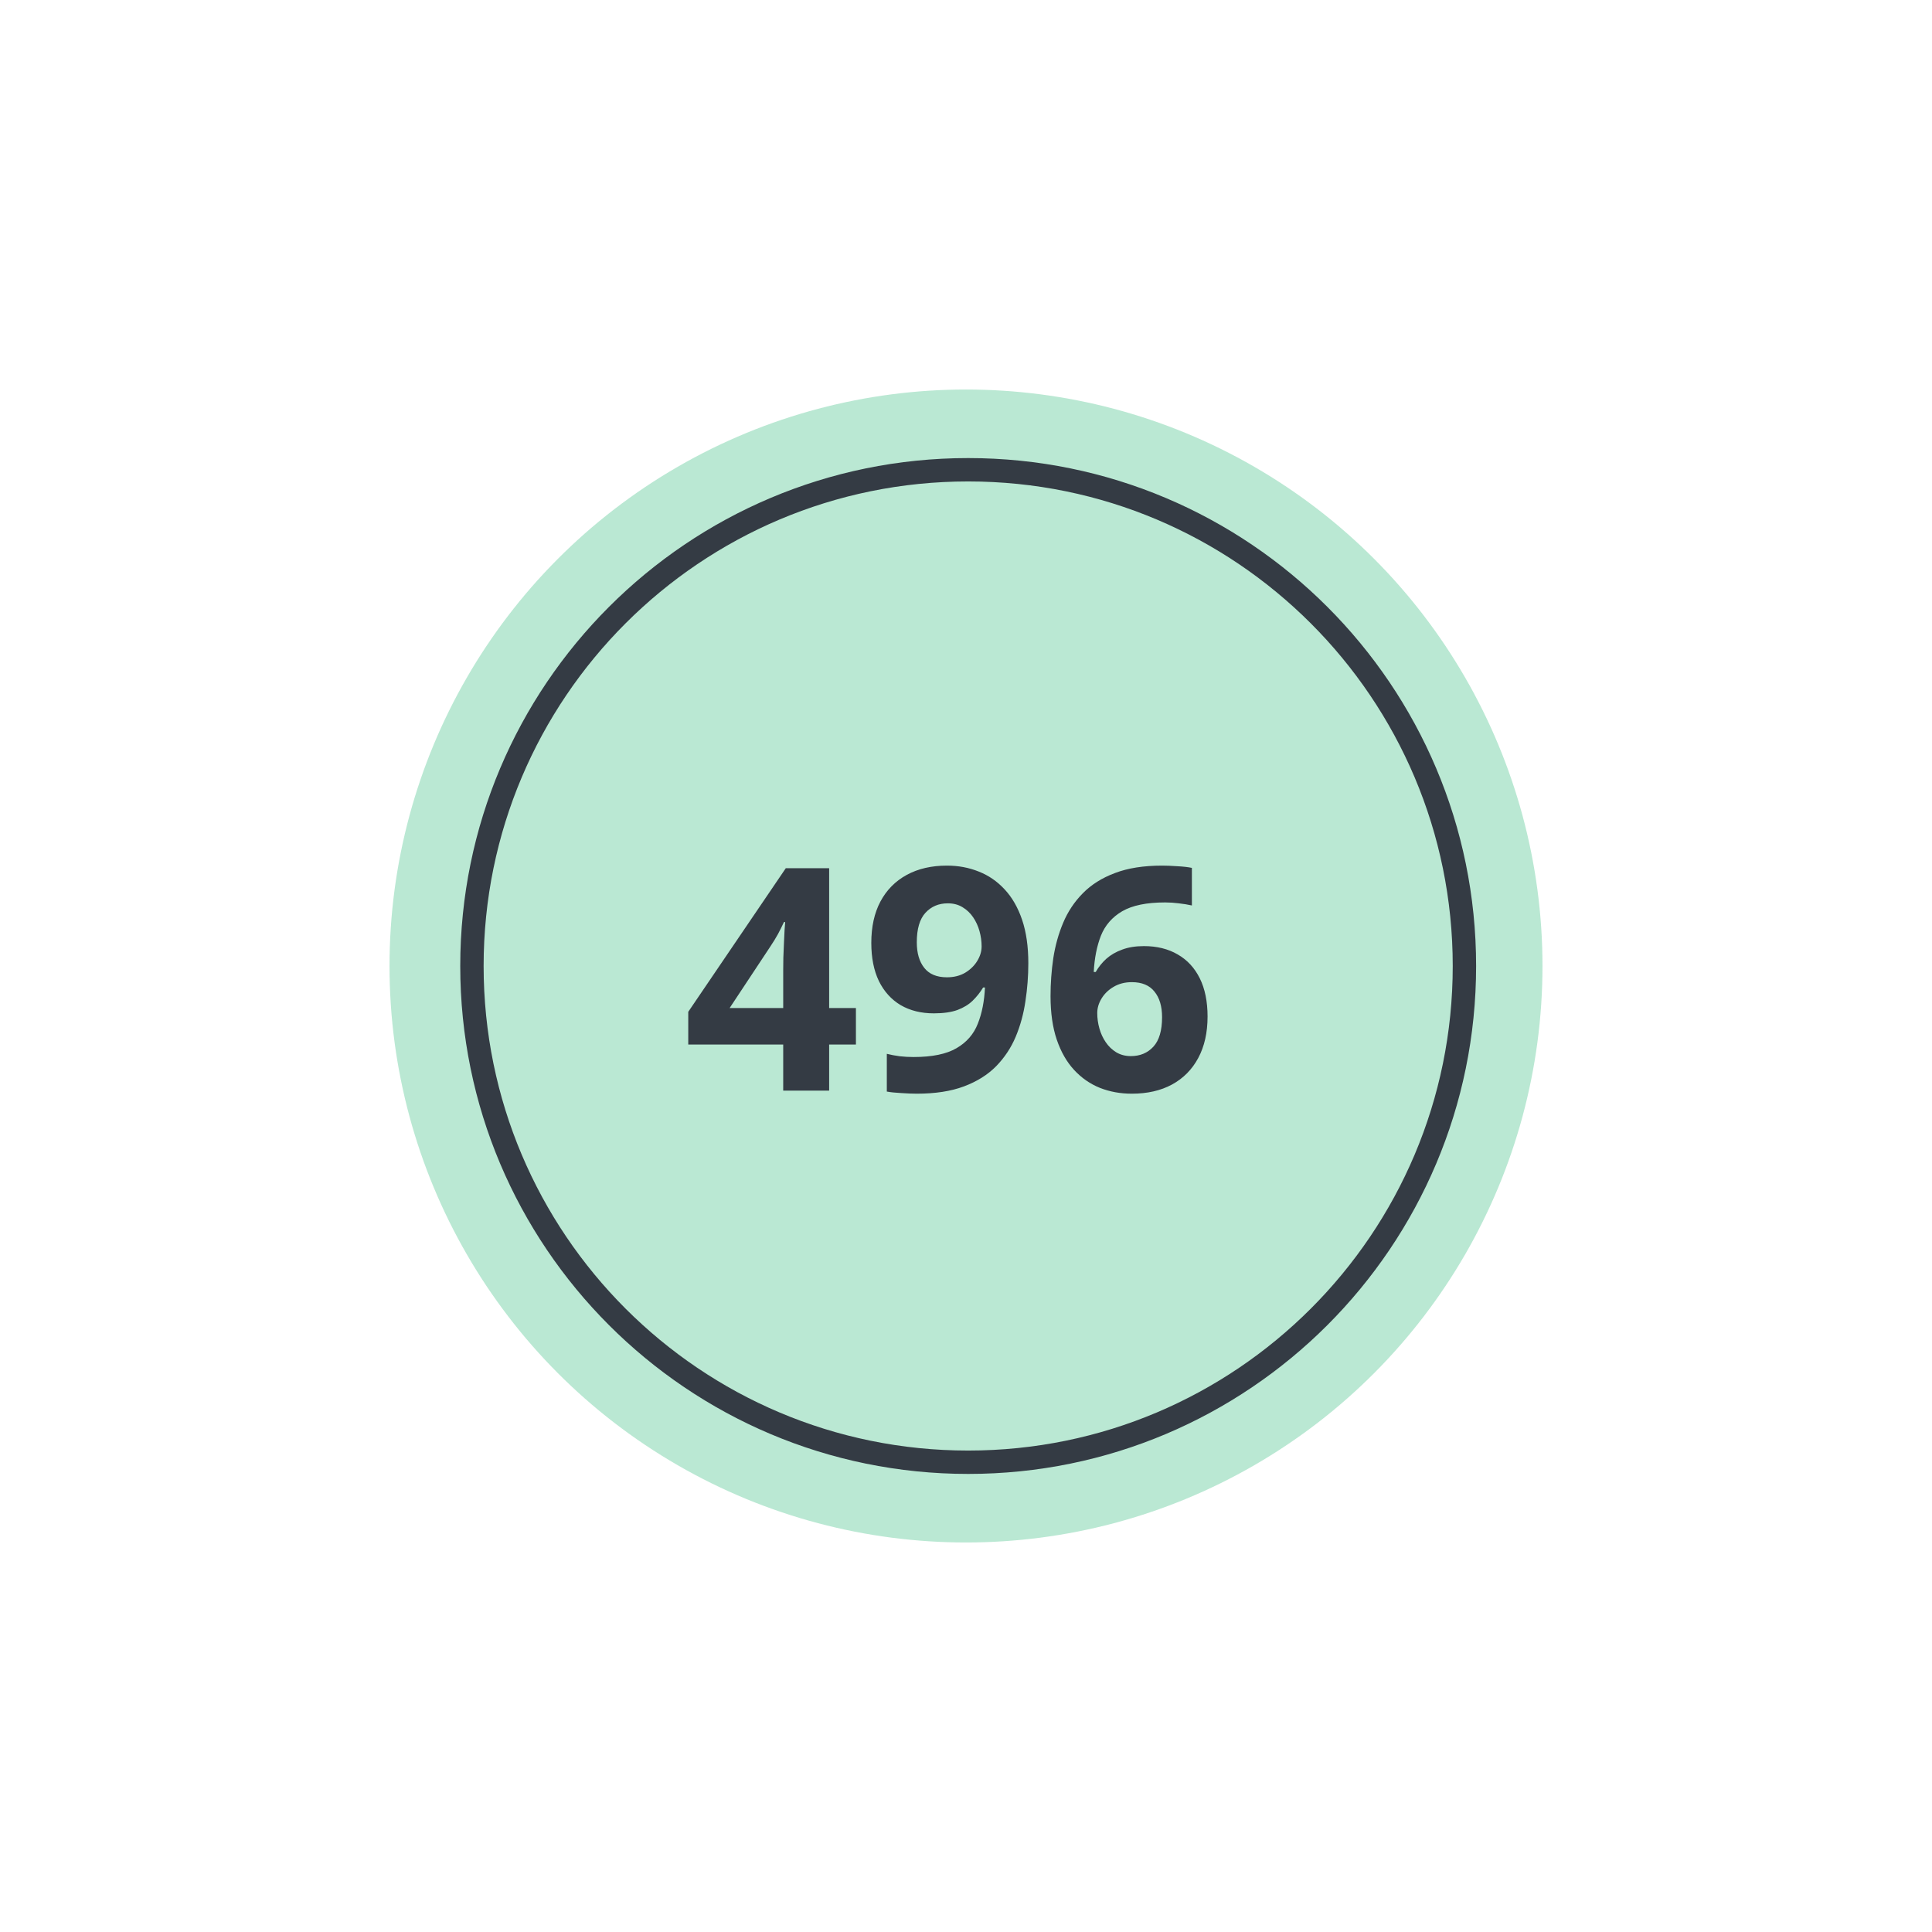
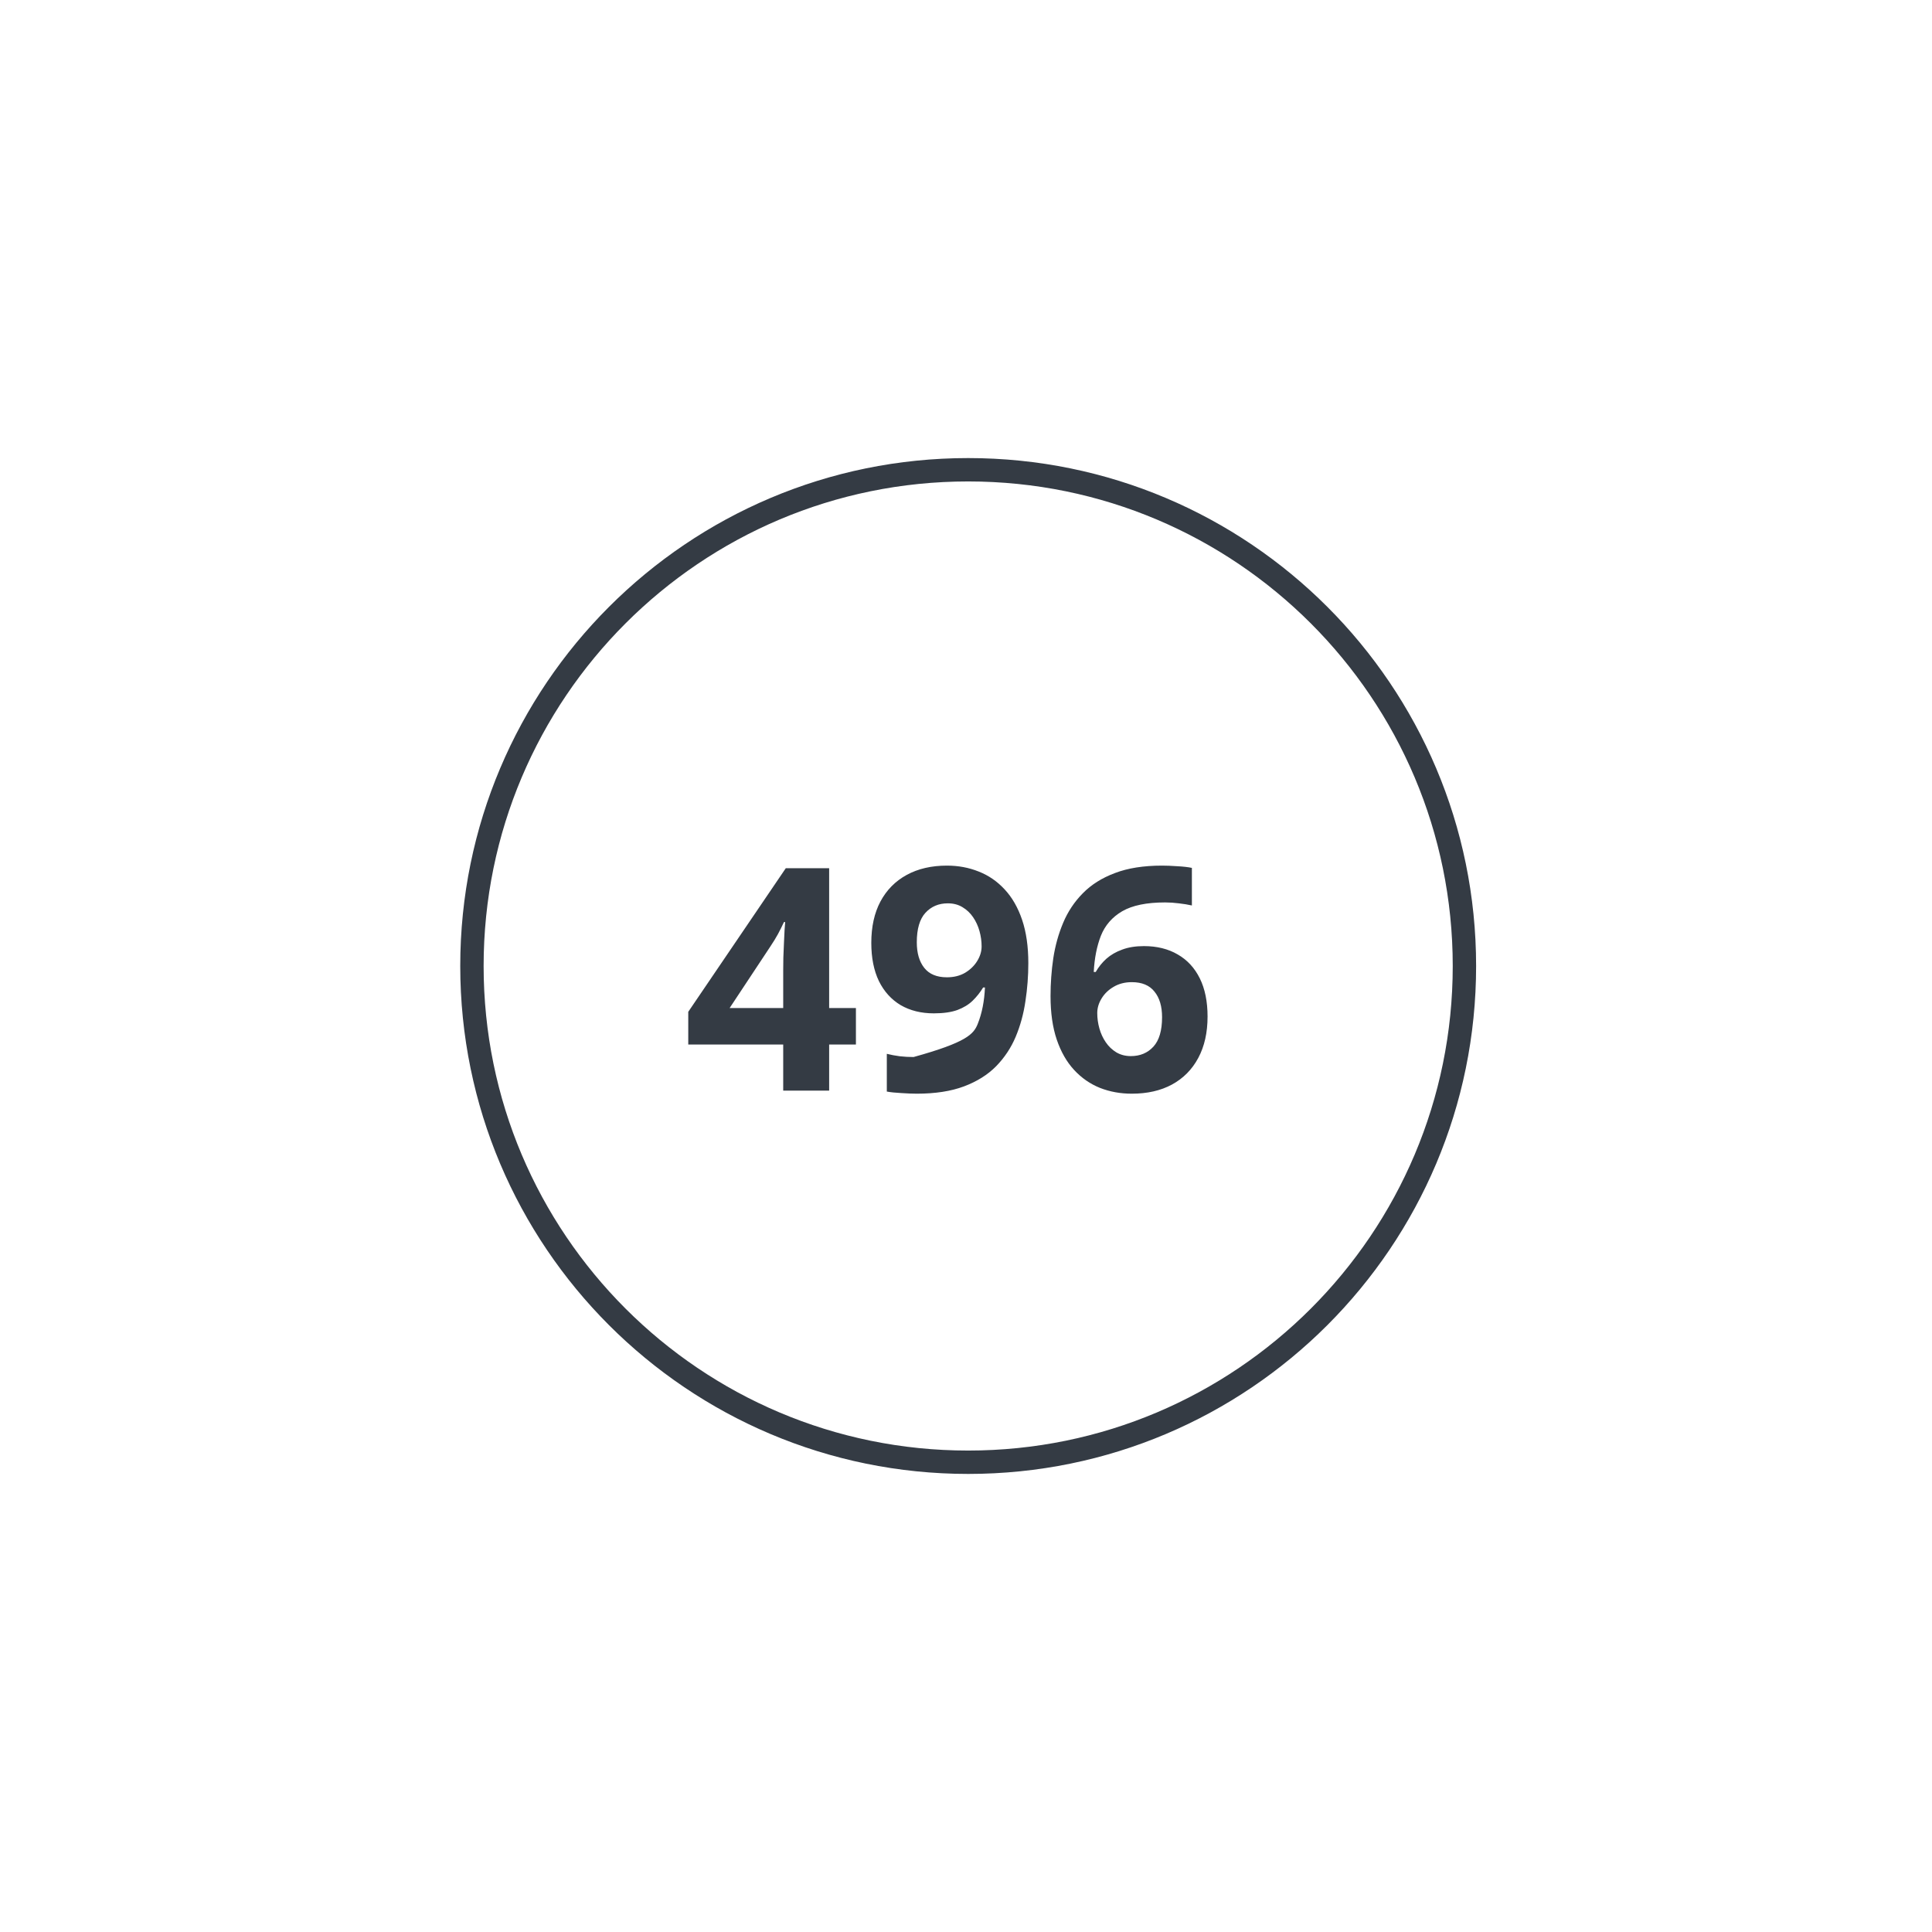
<svg xmlns="http://www.w3.org/2000/svg" width="124" height="124" viewBox="0 0 124 124" fill="none">
  <g filter="url(#filter0_f_687_134)">
-     <circle cx="62" cy="62" r="37" fill="#9DDEC1" fill-opacity="0.7" />
-   </g>
-   <path d="M54.935 67.041H53.217V70H50.268V67.041H44.174V64.941L50.434 55.723H53.217V64.697H54.935V67.041ZM50.268 64.697V62.275C50.268 62.047 50.271 61.777 50.277 61.465C50.29 61.152 50.303 60.84 50.316 60.527C50.329 60.215 50.342 59.938 50.355 59.697C50.375 59.45 50.388 59.277 50.395 59.18H50.316C50.193 59.447 50.062 59.707 49.926 59.961C49.789 60.208 49.63 60.469 49.447 60.742L46.83 64.697H50.268ZM66 61.816C66 62.637 65.938 63.45 65.814 64.258C65.697 65.065 65.489 65.827 65.189 66.543C64.89 67.253 64.47 67.884 63.93 68.438C63.389 68.984 62.703 69.414 61.869 69.727C61.036 70.039 60.027 70.195 58.842 70.195C58.562 70.195 58.233 70.182 57.855 70.156C57.478 70.137 57.165 70.104 56.918 70.059V67.637C57.178 67.702 57.455 67.754 57.748 67.793C58.041 67.826 58.337 67.842 58.637 67.842C59.828 67.842 60.746 67.653 61.391 67.275C62.042 66.898 62.497 66.374 62.758 65.703C63.025 65.033 63.178 64.258 63.217 63.379H63.1C62.911 63.691 62.686 63.975 62.426 64.228C62.172 64.476 61.846 64.674 61.449 64.824C61.052 64.967 60.547 65.039 59.935 65.039C59.122 65.039 58.412 64.863 57.807 64.512C57.208 64.154 56.742 63.639 56.41 62.969C56.085 62.292 55.922 61.475 55.922 60.518C55.922 59.482 56.117 58.597 56.508 57.861C56.905 57.119 57.468 56.55 58.197 56.152C58.926 55.755 59.786 55.557 60.775 55.557C61.505 55.557 62.185 55.684 62.816 55.938C63.448 56.185 64.001 56.566 64.477 57.08C64.958 57.594 65.333 58.245 65.6 59.033C65.867 59.821 66 60.749 66 61.816ZM60.834 57.978C60.248 57.978 59.77 58.18 59.398 58.584C59.027 58.988 58.842 59.619 58.842 60.478C58.842 61.169 59.001 61.715 59.32 62.119C59.639 62.523 60.124 62.725 60.775 62.725C61.225 62.725 61.615 62.627 61.947 62.432C62.279 62.23 62.536 61.979 62.719 61.68C62.908 61.374 63.002 61.061 63.002 60.742C63.002 60.41 62.956 60.081 62.865 59.756C62.774 59.43 62.637 59.134 62.455 58.867C62.273 58.6 62.045 58.385 61.772 58.223C61.505 58.06 61.192 57.978 60.834 57.978ZM67.426 63.935C67.426 63.115 67.484 62.305 67.602 61.504C67.725 60.697 67.937 59.938 68.236 59.228C68.536 58.512 68.956 57.881 69.496 57.334C70.037 56.781 70.723 56.348 71.557 56.035C72.39 55.716 73.399 55.557 74.584 55.557C74.864 55.557 75.189 55.57 75.561 55.596C75.938 55.615 76.251 55.651 76.498 55.703V58.115C76.238 58.057 75.958 58.011 75.658 57.978C75.365 57.94 75.072 57.92 74.779 57.92C73.594 57.92 72.676 58.109 72.025 58.486C71.381 58.864 70.925 59.388 70.658 60.059C70.398 60.723 70.245 61.497 70.199 62.383H70.326C70.508 62.064 70.736 61.781 71.01 61.533C71.29 61.286 71.628 61.09 72.025 60.947C72.422 60.797 72.888 60.723 73.422 60.723C74.255 60.723 74.978 60.902 75.59 61.26C76.202 61.611 76.674 62.122 77.006 62.793C77.338 63.464 77.504 64.281 77.504 65.244C77.504 66.273 77.305 67.158 76.908 67.9C76.511 68.643 75.948 69.212 75.219 69.609C74.496 70 73.637 70.195 72.641 70.195C71.912 70.195 71.231 70.072 70.6 69.824C69.968 69.57 69.415 69.186 68.939 68.672C68.464 68.158 68.093 67.51 67.826 66.728C67.559 65.941 67.426 65.01 67.426 63.935ZM72.582 67.783C73.174 67.783 73.656 67.581 74.027 67.178C74.398 66.774 74.584 66.143 74.584 65.283C74.584 64.587 74.421 64.04 74.096 63.643C73.777 63.239 73.292 63.037 72.641 63.037C72.198 63.037 71.807 63.138 71.469 63.34C71.137 63.535 70.88 63.786 70.697 64.092C70.515 64.391 70.424 64.701 70.424 65.019C70.424 65.352 70.469 65.68 70.561 66.006C70.652 66.331 70.788 66.628 70.971 66.894C71.153 67.162 71.378 67.376 71.644 67.539C71.918 67.702 72.231 67.783 72.582 67.783Z" fill="#343B44" />
+     </g>
+   <path d="M54.935 67.041H53.217V70H50.268V67.041H44.174V64.941L50.434 55.723H53.217V64.697H54.935V67.041ZM50.268 64.697V62.275C50.268 62.047 50.271 61.777 50.277 61.465C50.29 61.152 50.303 60.84 50.316 60.527C50.329 60.215 50.342 59.938 50.355 59.697C50.375 59.45 50.388 59.277 50.395 59.18H50.316C50.193 59.447 50.062 59.707 49.926 59.961C49.789 60.208 49.63 60.469 49.447 60.742L46.83 64.697H50.268ZM66 61.816C66 62.637 65.938 63.45 65.814 64.258C65.697 65.065 65.489 65.827 65.189 66.543C64.89 67.253 64.47 67.884 63.93 68.438C63.389 68.984 62.703 69.414 61.869 69.727C61.036 70.039 60.027 70.195 58.842 70.195C58.562 70.195 58.233 70.182 57.855 70.156C57.478 70.137 57.165 70.104 56.918 70.059V67.637C57.178 67.702 57.455 67.754 57.748 67.793C58.041 67.826 58.337 67.842 58.637 67.842C62.042 66.898 62.497 66.374 62.758 65.703C63.025 65.033 63.178 64.258 63.217 63.379H63.1C62.911 63.691 62.686 63.975 62.426 64.228C62.172 64.476 61.846 64.674 61.449 64.824C61.052 64.967 60.547 65.039 59.935 65.039C59.122 65.039 58.412 64.863 57.807 64.512C57.208 64.154 56.742 63.639 56.41 62.969C56.085 62.292 55.922 61.475 55.922 60.518C55.922 59.482 56.117 58.597 56.508 57.861C56.905 57.119 57.468 56.55 58.197 56.152C58.926 55.755 59.786 55.557 60.775 55.557C61.505 55.557 62.185 55.684 62.816 55.938C63.448 56.185 64.001 56.566 64.477 57.08C64.958 57.594 65.333 58.245 65.6 59.033C65.867 59.821 66 60.749 66 61.816ZM60.834 57.978C60.248 57.978 59.77 58.18 59.398 58.584C59.027 58.988 58.842 59.619 58.842 60.478C58.842 61.169 59.001 61.715 59.32 62.119C59.639 62.523 60.124 62.725 60.775 62.725C61.225 62.725 61.615 62.627 61.947 62.432C62.279 62.23 62.536 61.979 62.719 61.68C62.908 61.374 63.002 61.061 63.002 60.742C63.002 60.41 62.956 60.081 62.865 59.756C62.774 59.43 62.637 59.134 62.455 58.867C62.273 58.6 62.045 58.385 61.772 58.223C61.505 58.06 61.192 57.978 60.834 57.978ZM67.426 63.935C67.426 63.115 67.484 62.305 67.602 61.504C67.725 60.697 67.937 59.938 68.236 59.228C68.536 58.512 68.956 57.881 69.496 57.334C70.037 56.781 70.723 56.348 71.557 56.035C72.39 55.716 73.399 55.557 74.584 55.557C74.864 55.557 75.189 55.57 75.561 55.596C75.938 55.615 76.251 55.651 76.498 55.703V58.115C76.238 58.057 75.958 58.011 75.658 57.978C75.365 57.94 75.072 57.92 74.779 57.92C73.594 57.92 72.676 58.109 72.025 58.486C71.381 58.864 70.925 59.388 70.658 60.059C70.398 60.723 70.245 61.497 70.199 62.383H70.326C70.508 62.064 70.736 61.781 71.01 61.533C71.29 61.286 71.628 61.09 72.025 60.947C72.422 60.797 72.888 60.723 73.422 60.723C74.255 60.723 74.978 60.902 75.59 61.26C76.202 61.611 76.674 62.122 77.006 62.793C77.338 63.464 77.504 64.281 77.504 65.244C77.504 66.273 77.305 67.158 76.908 67.9C76.511 68.643 75.948 69.212 75.219 69.609C74.496 70 73.637 70.195 72.641 70.195C71.912 70.195 71.231 70.072 70.6 69.824C69.968 69.57 69.415 69.186 68.939 68.672C68.464 68.158 68.093 67.51 67.826 66.728C67.559 65.941 67.426 65.01 67.426 63.935ZM72.582 67.783C73.174 67.783 73.656 67.581 74.027 67.178C74.398 66.774 74.584 66.143 74.584 65.283C74.584 64.587 74.421 64.04 74.096 63.643C73.777 63.239 73.292 63.037 72.641 63.037C72.198 63.037 71.807 63.138 71.469 63.34C71.137 63.535 70.88 63.786 70.697 64.092C70.515 64.391 70.424 64.701 70.424 65.019C70.424 65.352 70.469 65.68 70.561 66.006C70.652 66.331 70.788 66.628 70.971 66.894C71.153 67.162 71.378 67.376 71.644 67.539C71.918 67.702 72.231 67.783 72.582 67.783Z" fill="#343B44" />
  <path d="M62.14 93.85C79.73 93.85 93.99 79.59 93.99 62C93.99 44.41 79.73 30.15 62.14 30.15C44.55 30.15 30.29 44.41 30.29 62C30.29 79.59 44.55 93.85 62.14 93.85Z" stroke="#343B44" stroke-width="1.5" stroke-miterlimit="10" />
  <defs>
    <filter id="filter0_f_687_134" x="0" y="0" width="124" height="124" filterUnits="userSpaceOnUse" color-interpolation-filters="sRGB">
      <feFlood flood-opacity="0" result="BackgroundImageFix" />
      <feBlend mode="normal" in="SourceGraphic" in2="BackgroundImageFix" result="shape" />
      <feGaussianBlur stdDeviation="12.5" result="effect1_foregroundBlur_687_134" />
    </filter>
  </defs>
</svg>